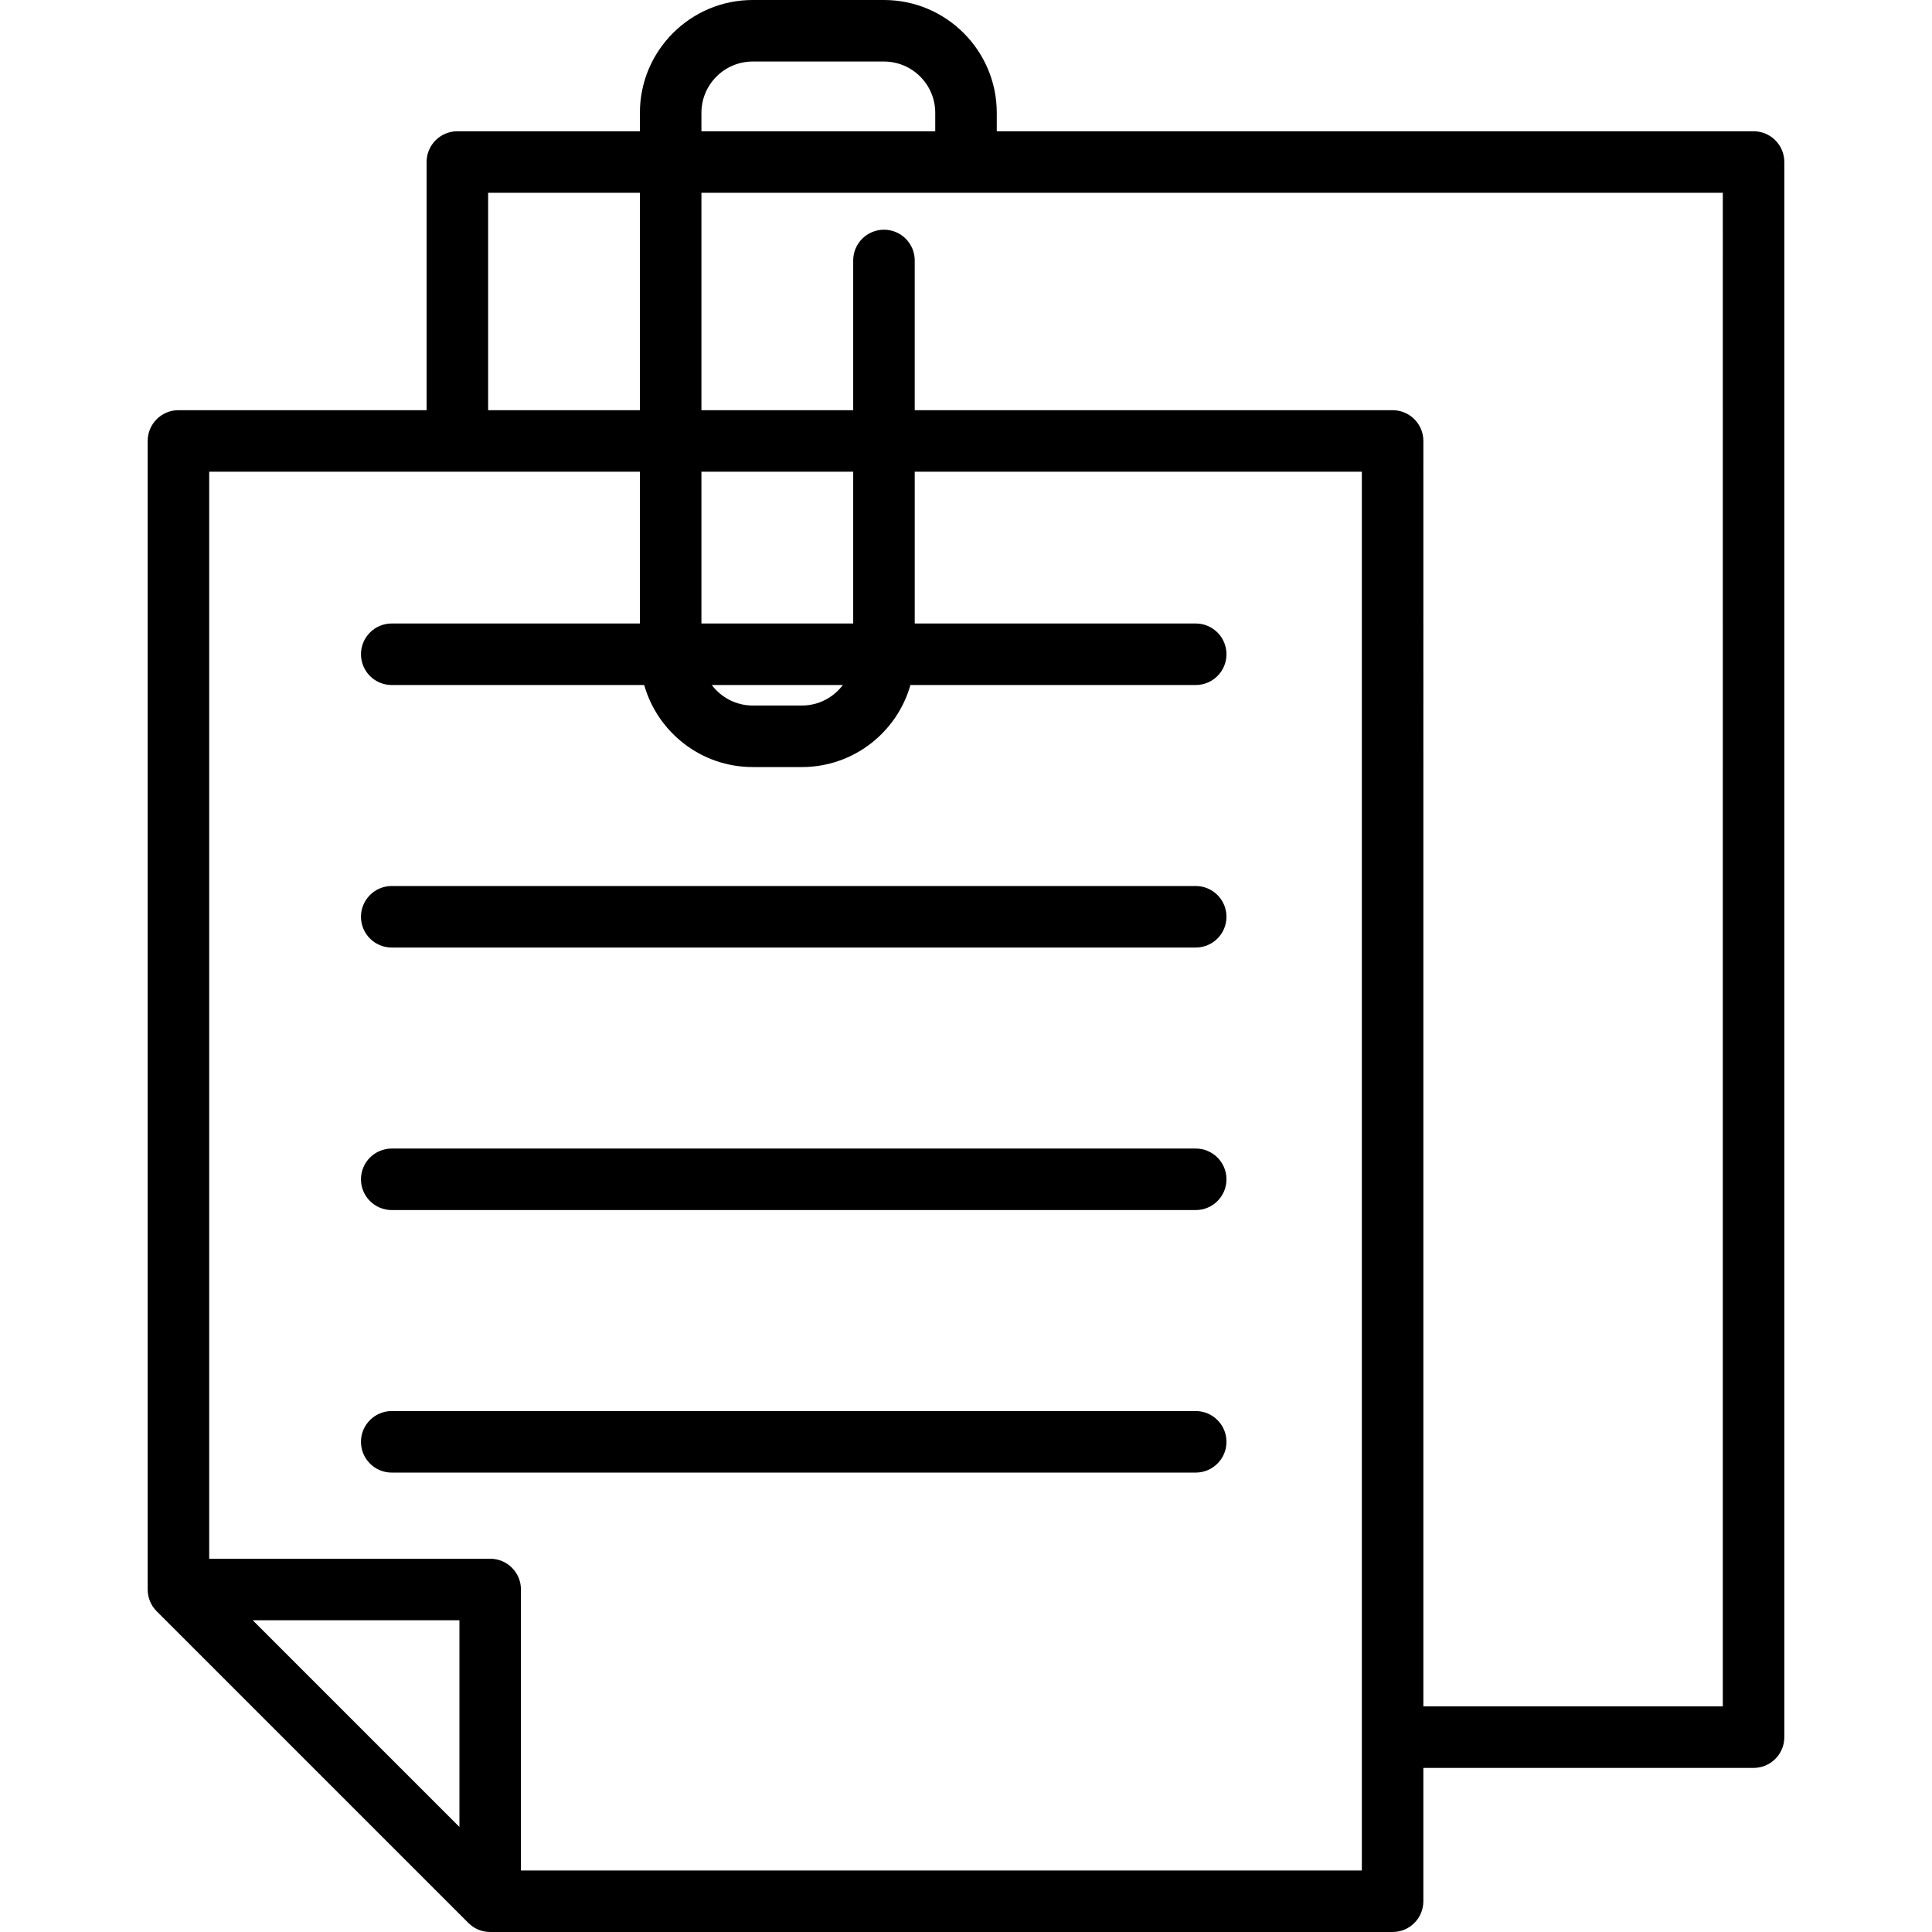
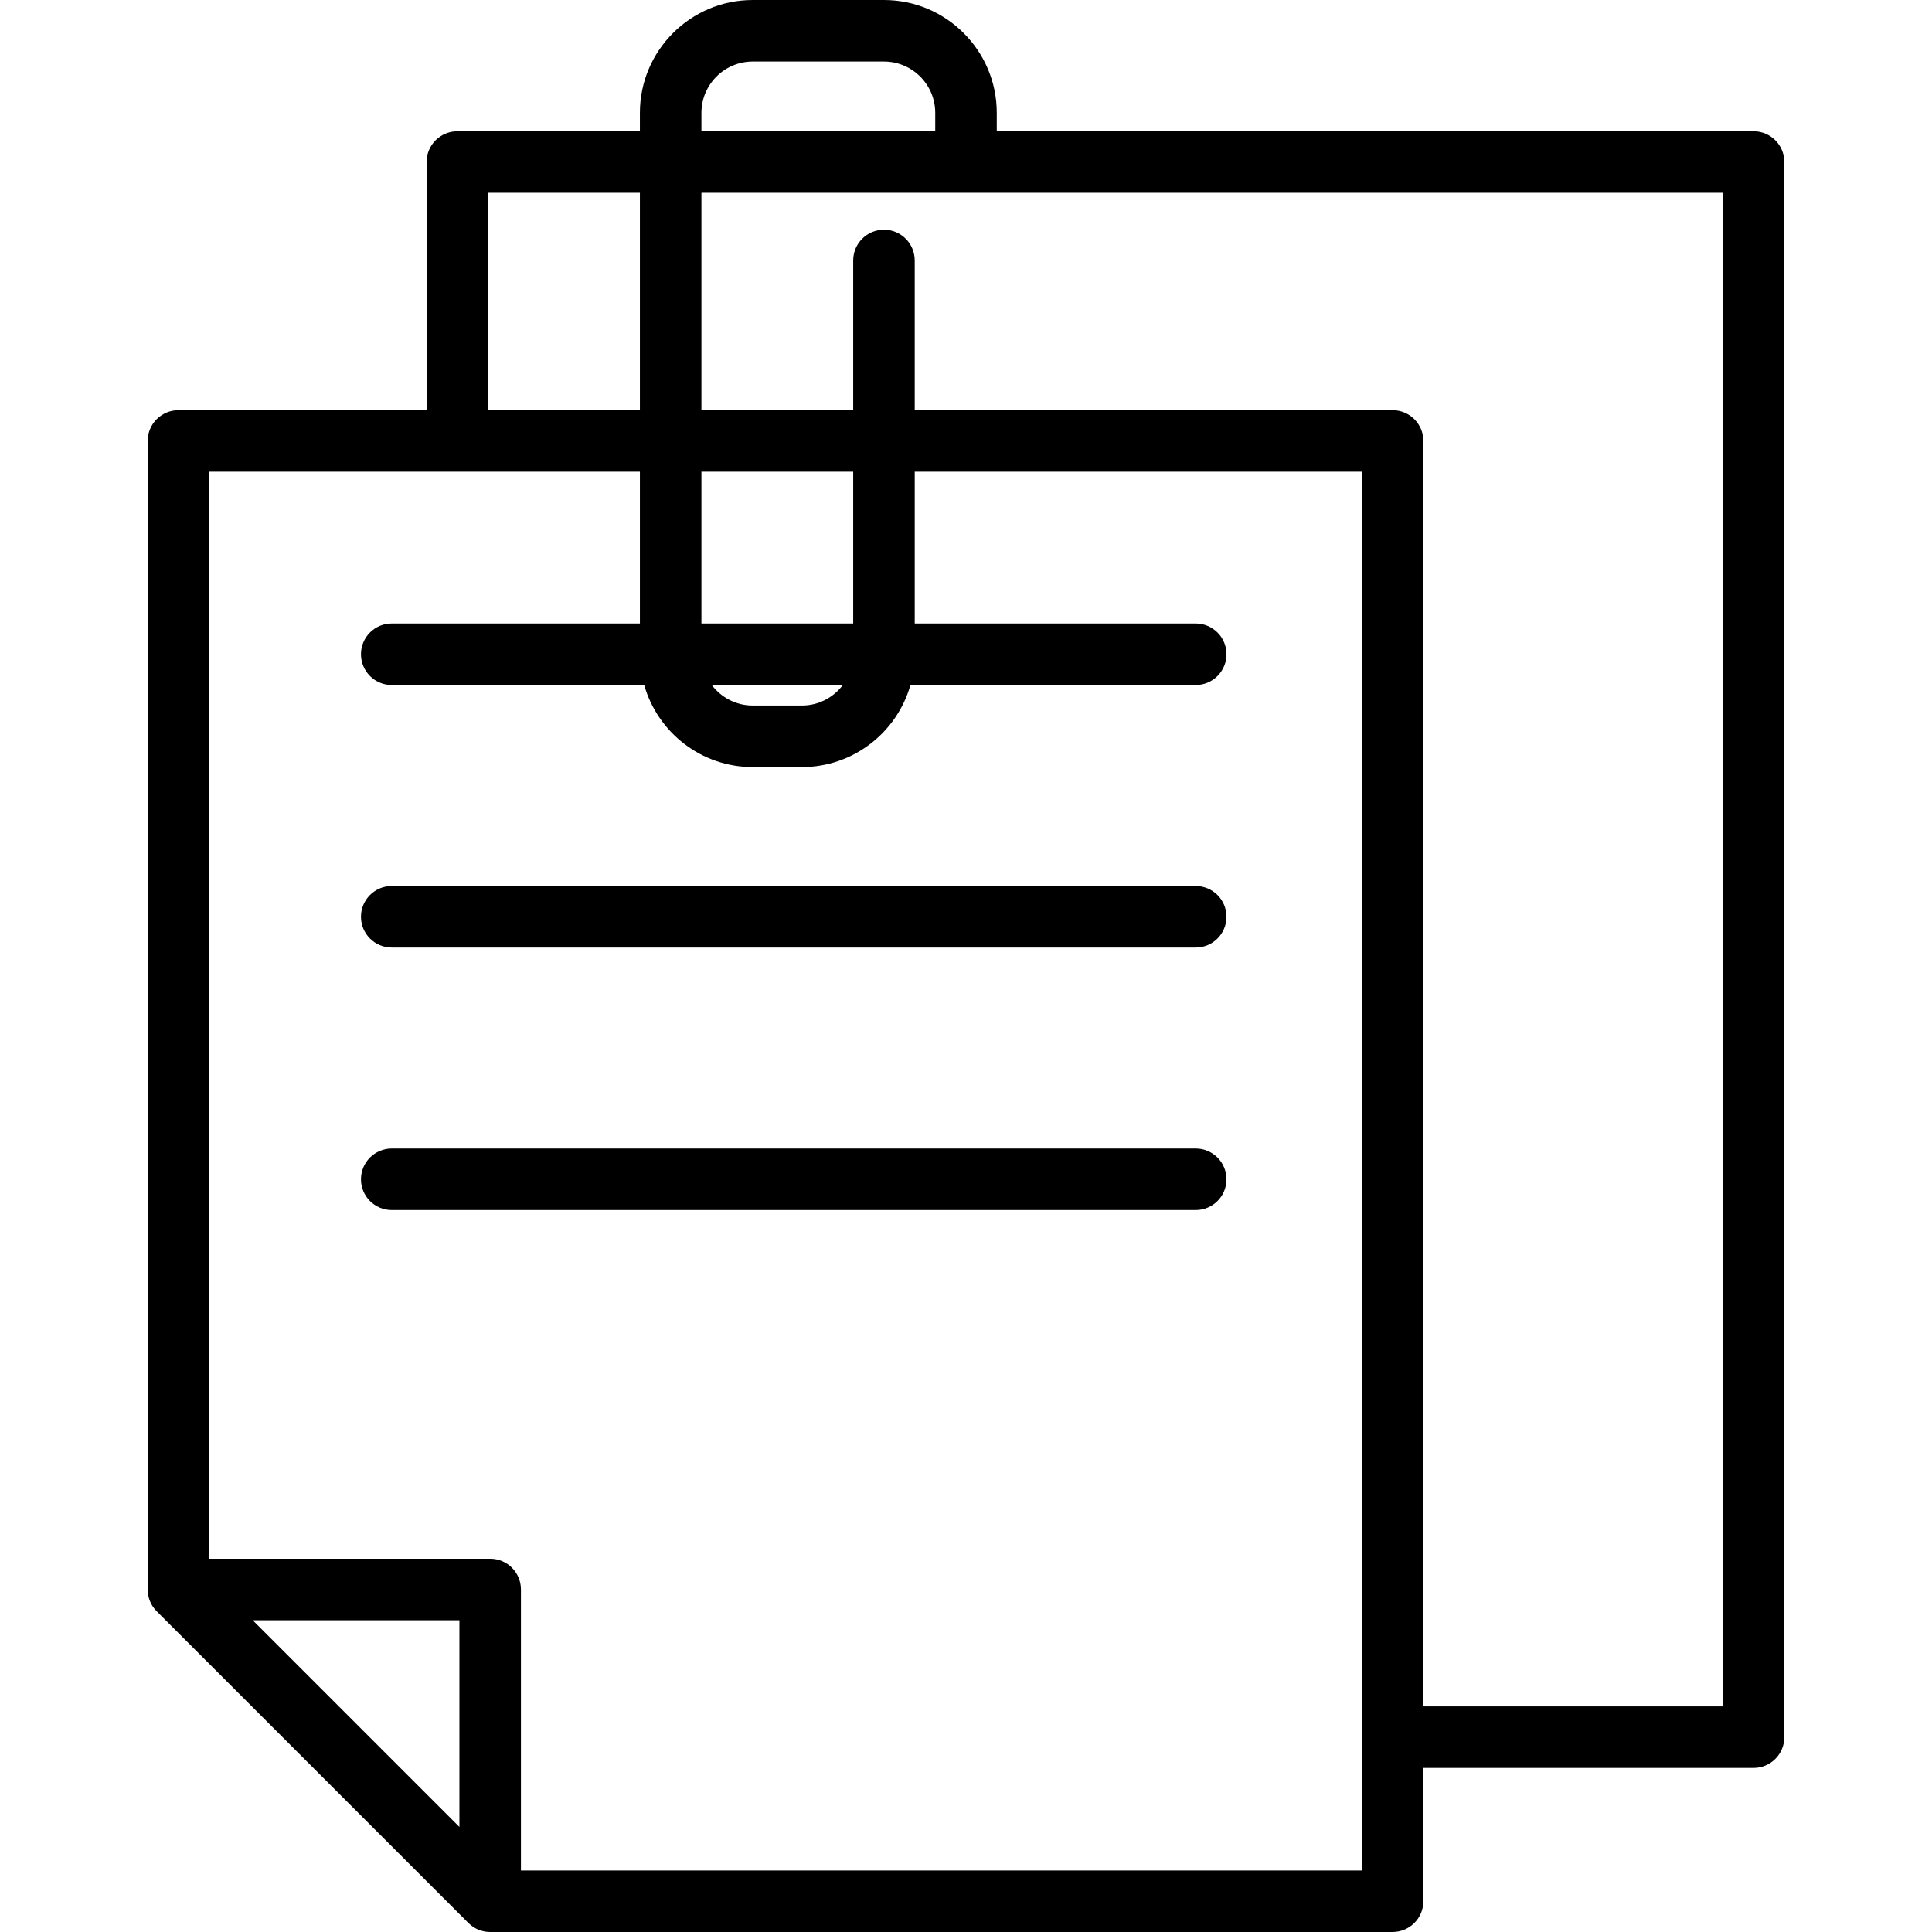
<svg xmlns="http://www.w3.org/2000/svg" version="1.1" id="Layer_1" x="0px" y="0px" viewBox="0 0 512 512" style="enable-background:new 0 0 512 512;" xml:space="preserve">
  <g>
    <g>
      <path d="M464.714,34.786h-200.56v-4.892C264.154,13.41,250.743,0,234.26,0h-34.786c-16.483,0-29.894,13.41-29.894,29.894v4.892    h-48.374c-4.504,0-8.153,3.65-8.153,8.153v65.766H47.288c-4.504,0-8.153,3.65-8.153,8.153v304.368    c0,0.271,0.014,0.542,0.041,0.812c0.011,0.11,0.032,0.216,0.047,0.325c0.022,0.155,0.04,0.31,0.071,0.464    c0.025,0.129,0.061,0.254,0.092,0.38c0.033,0.132,0.062,0.263,0.101,0.394c0.038,0.125,0.085,0.245,0.128,0.367    c0.046,0.129,0.089,0.259,0.141,0.386c0.048,0.114,0.103,0.224,0.155,0.336c0.061,0.129,0.118,0.26,0.186,0.387    c0.058,0.108,0.123,0.209,0.185,0.313c0.074,0.124,0.145,0.25,0.225,0.371c0.076,0.114,0.161,0.221,0.243,0.332    c0.077,0.103,0.149,0.209,0.232,0.309c0.159,0.192,0.327,0.377,0.502,0.555c0.013,0.013,0.024,0.028,0.037,0.041l82.616,82.616    c0.011,0.011,0.023,0.02,0.033,0.029c0.18,0.178,0.368,0.349,0.565,0.511c0.091,0.075,0.188,0.14,0.282,0.211    c0.12,0.089,0.236,0.182,0.36,0.265c0.111,0.075,0.227,0.139,0.34,0.208c0.114,0.068,0.226,0.14,0.344,0.203    c0.116,0.062,0.237,0.115,0.357,0.172c0.122,0.058,0.241,0.118,0.366,0.17c0.116,0.048,0.236,0.087,0.354,0.129    c0.133,0.048,0.263,0.099,0.398,0.139c0.12,0.036,0.24,0.062,0.361,0.092c0.137,0.035,0.273,0.073,0.412,0.1    c0.14,0.028,0.282,0.044,0.423,0.064c0.122,0.017,0.242,0.041,0.365,0.052c0.267,0.026,0.536,0.04,0.804,0.04h239.151    c4.504,0,8.153-3.65,8.153-8.153v-35.329h87.507c4.504,0,8.153-3.65,8.153-8.153V42.938    C472.867,38.436,469.218,34.786,464.714,34.786z M185.886,29.894c0-7.493,6.095-13.588,13.588-13.588h34.786    c7.493,0,13.588,6.095,13.588,13.588v4.892h-61.962V29.894z M185.886,125.011h40.221v40.221h-40.221V125.011z M223.364,181.537    c-2.482,3.293-6.412,5.435-10.844,5.435h-13.045c-4.432,0-8.363-2.143-10.844-5.435H223.364z M129.36,51.091h40.221v57.614H129.36    V51.091z M121.751,460.365v23.799l-54.78-54.78h54.236h0.544V460.365z M360.901,460.365v35.329H138.056v-35.329v-39.134    c0-4.503-3.649-8.153-8.153-8.153h-8.696H55.441V125.011h65.766h48.374v40.221h-48.374h-17.393c-4.504,0-8.153,3.65-8.153,8.153    s3.649,8.153,8.153,8.153h17.393h49.513c3.559,12.531,15.098,21.741,28.755,21.741h13.045c13.657,0,25.196-9.209,28.755-21.741    h75.602c4.504,0,8.153-3.65,8.153-8.153s-3.649-8.153-8.153-8.153h-74.463v-40.221h118.488V460.365z M456.562,452.212h-79.355    V116.858c0-4.503-3.649-8.153-8.153-8.153H242.413V69.028c0-4.503-3.649-8.153-8.153-8.153s-8.153,3.65-8.153,8.153v39.677    h-40.221V51.091h270.675V452.212z" />
    </g>
  </g>
  <g>
    <g>
      <path d="M316.876,234.803H121.207h-17.393c-4.504,0-8.153,3.65-8.153,8.153s3.649,8.153,8.153,8.153h17.393h195.669    c4.504,0,8.153-3.65,8.153-8.153S321.38,234.803,316.876,234.803z" />
    </g>
  </g>
  <g>
    <g>
      <path d="M316.876,304.374H121.207h-17.393c-4.504,0-8.153,3.65-8.153,8.153s3.649,8.153,8.153,8.153h17.393h195.669    c4.504,0,8.153-3.65,8.153-8.153S321.38,304.374,316.876,304.374z" />
    </g>
  </g>
  <g>
    <g>
-       <path d="M316.876,373.945H121.207h-17.393c-4.504,0-8.153,3.65-8.153,8.153c0,4.503,3.649,8.153,8.153,8.153h17.393h195.669    c4.504,0,8.153-3.65,8.153-8.153C325.029,377.595,321.38,373.945,316.876,373.945z" />
-     </g>
+       </g>
  </g>
  <g>
</g>
  <g>
</g>
  <g>
</g>
  <g>
</g>
  <g>
</g>
  <g>
</g>
  <g>
</g>
  <g>
</g>
  <g>
</g>
  <g>
</g>
  <g>
</g>
  <g>
</g>
  <g>
</g>
  <g>
</g>
  <g>
</g>
</svg>